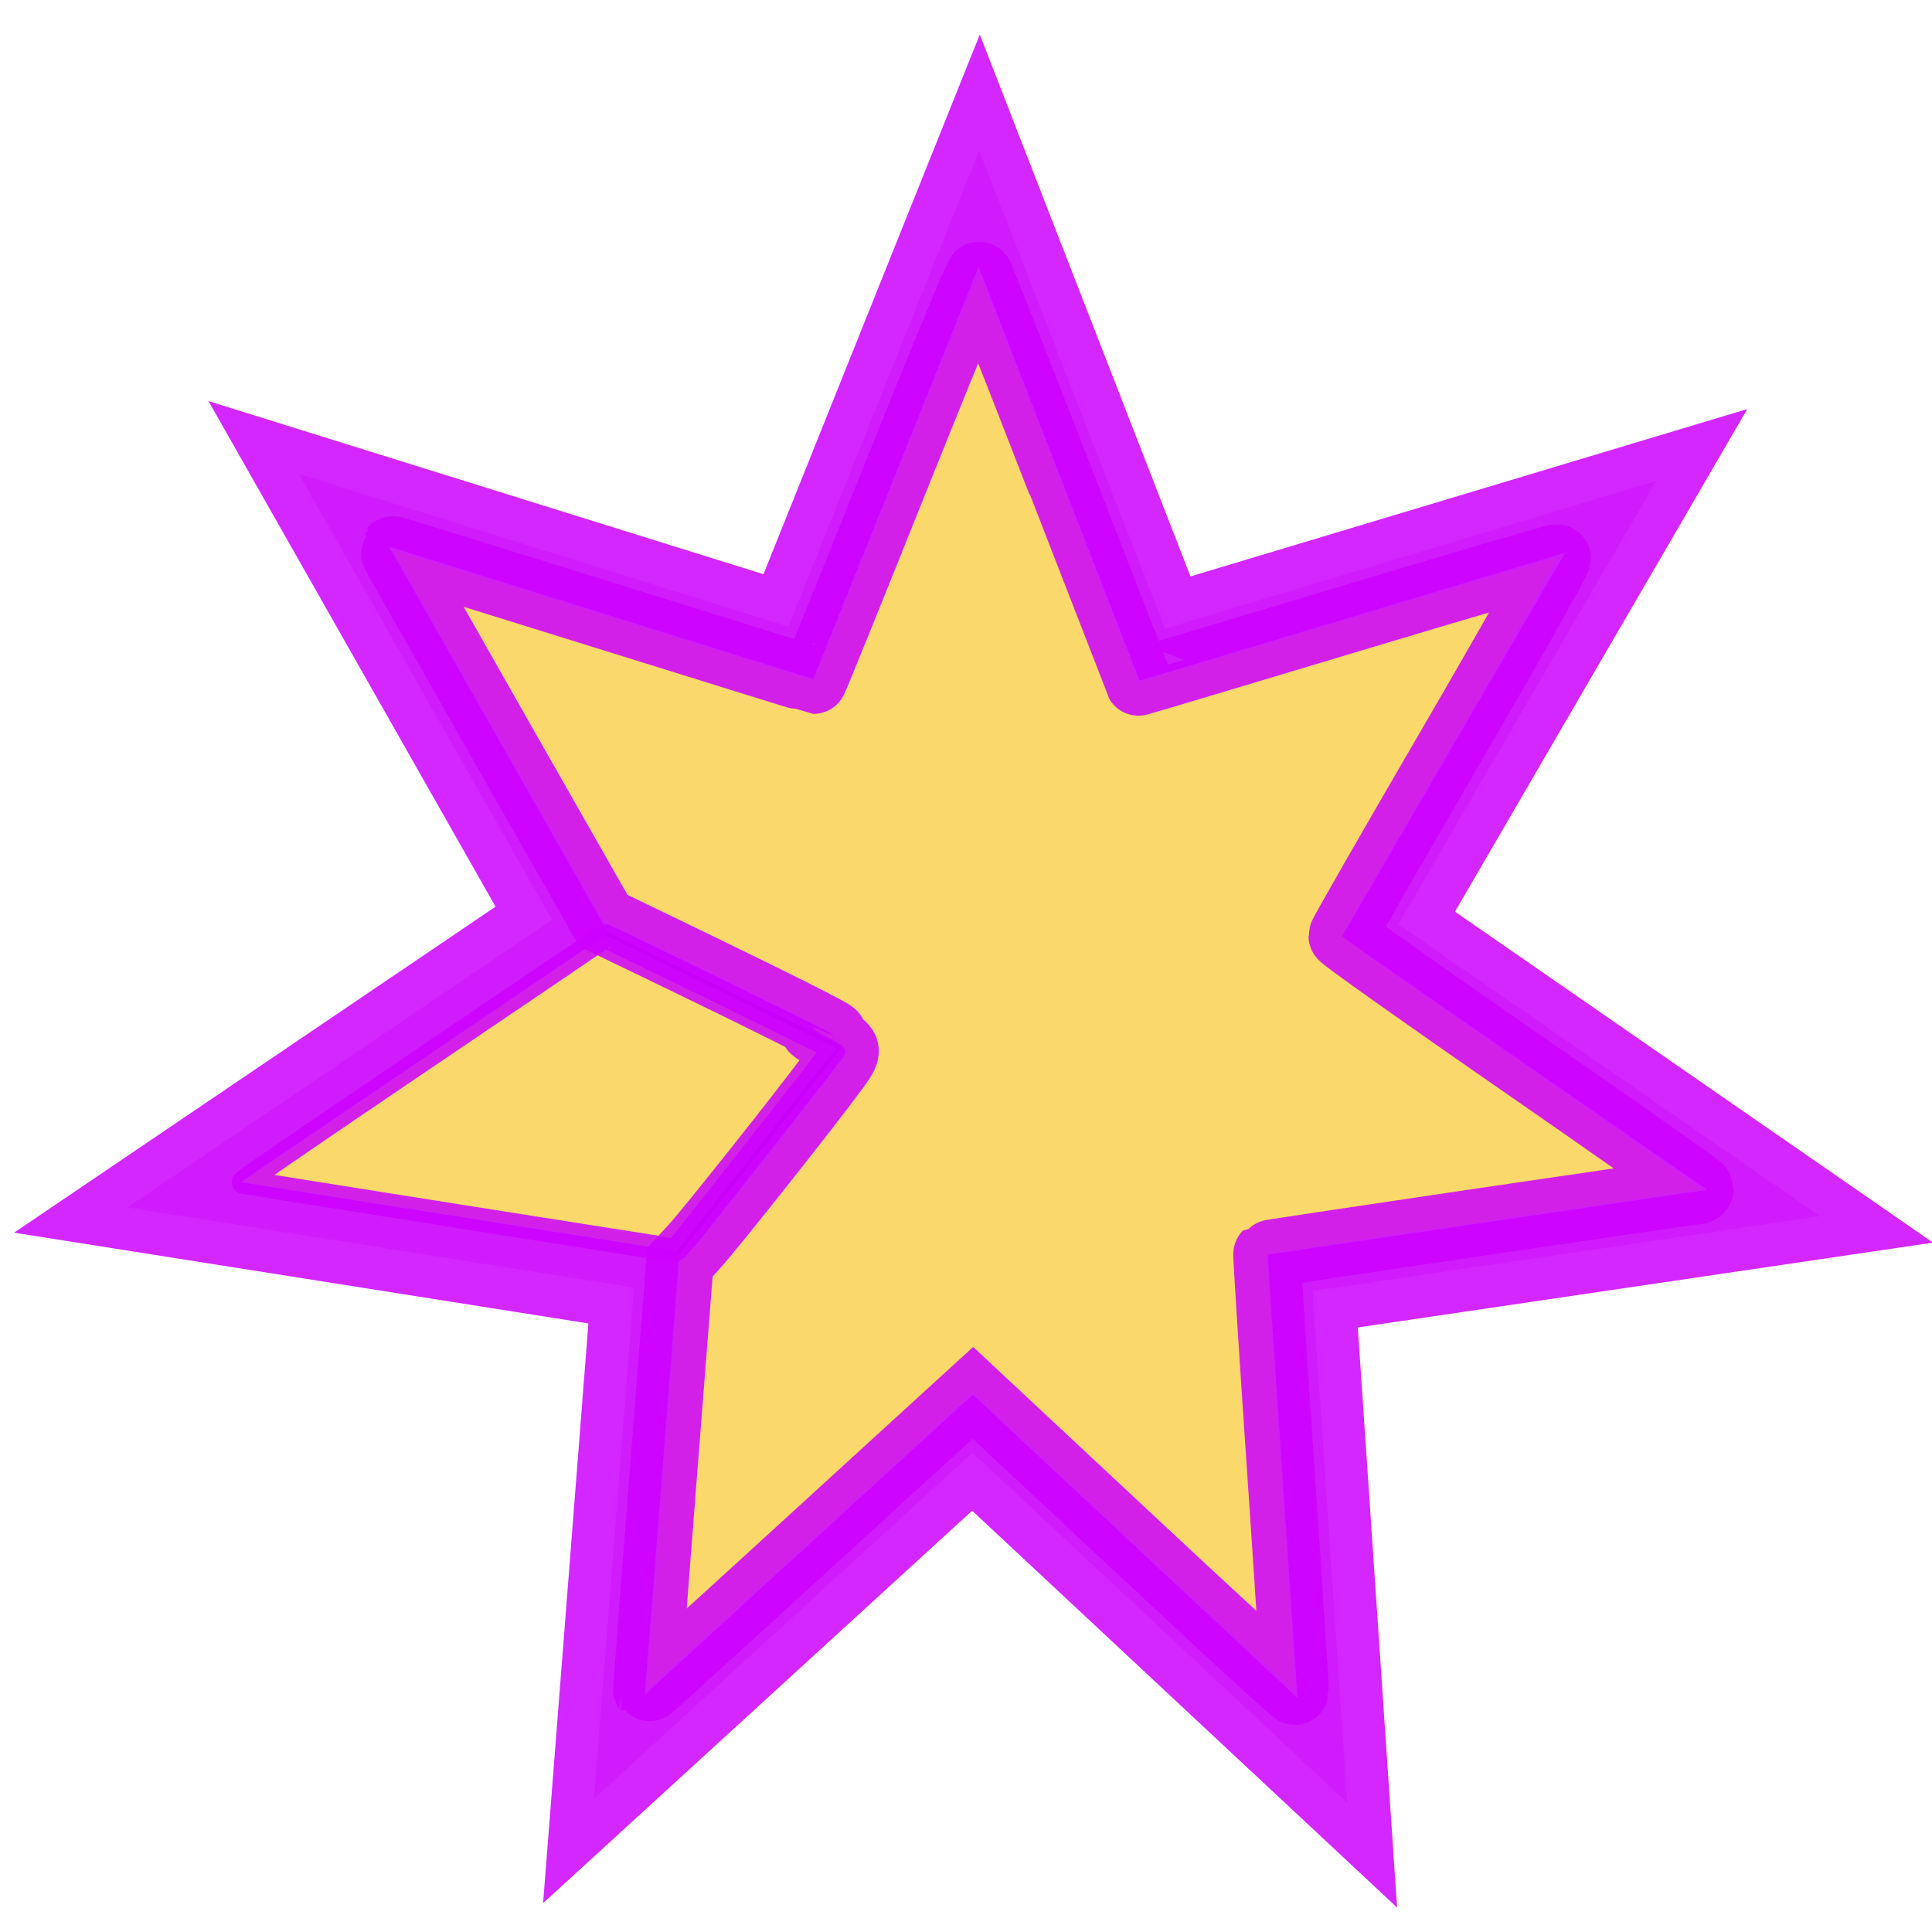
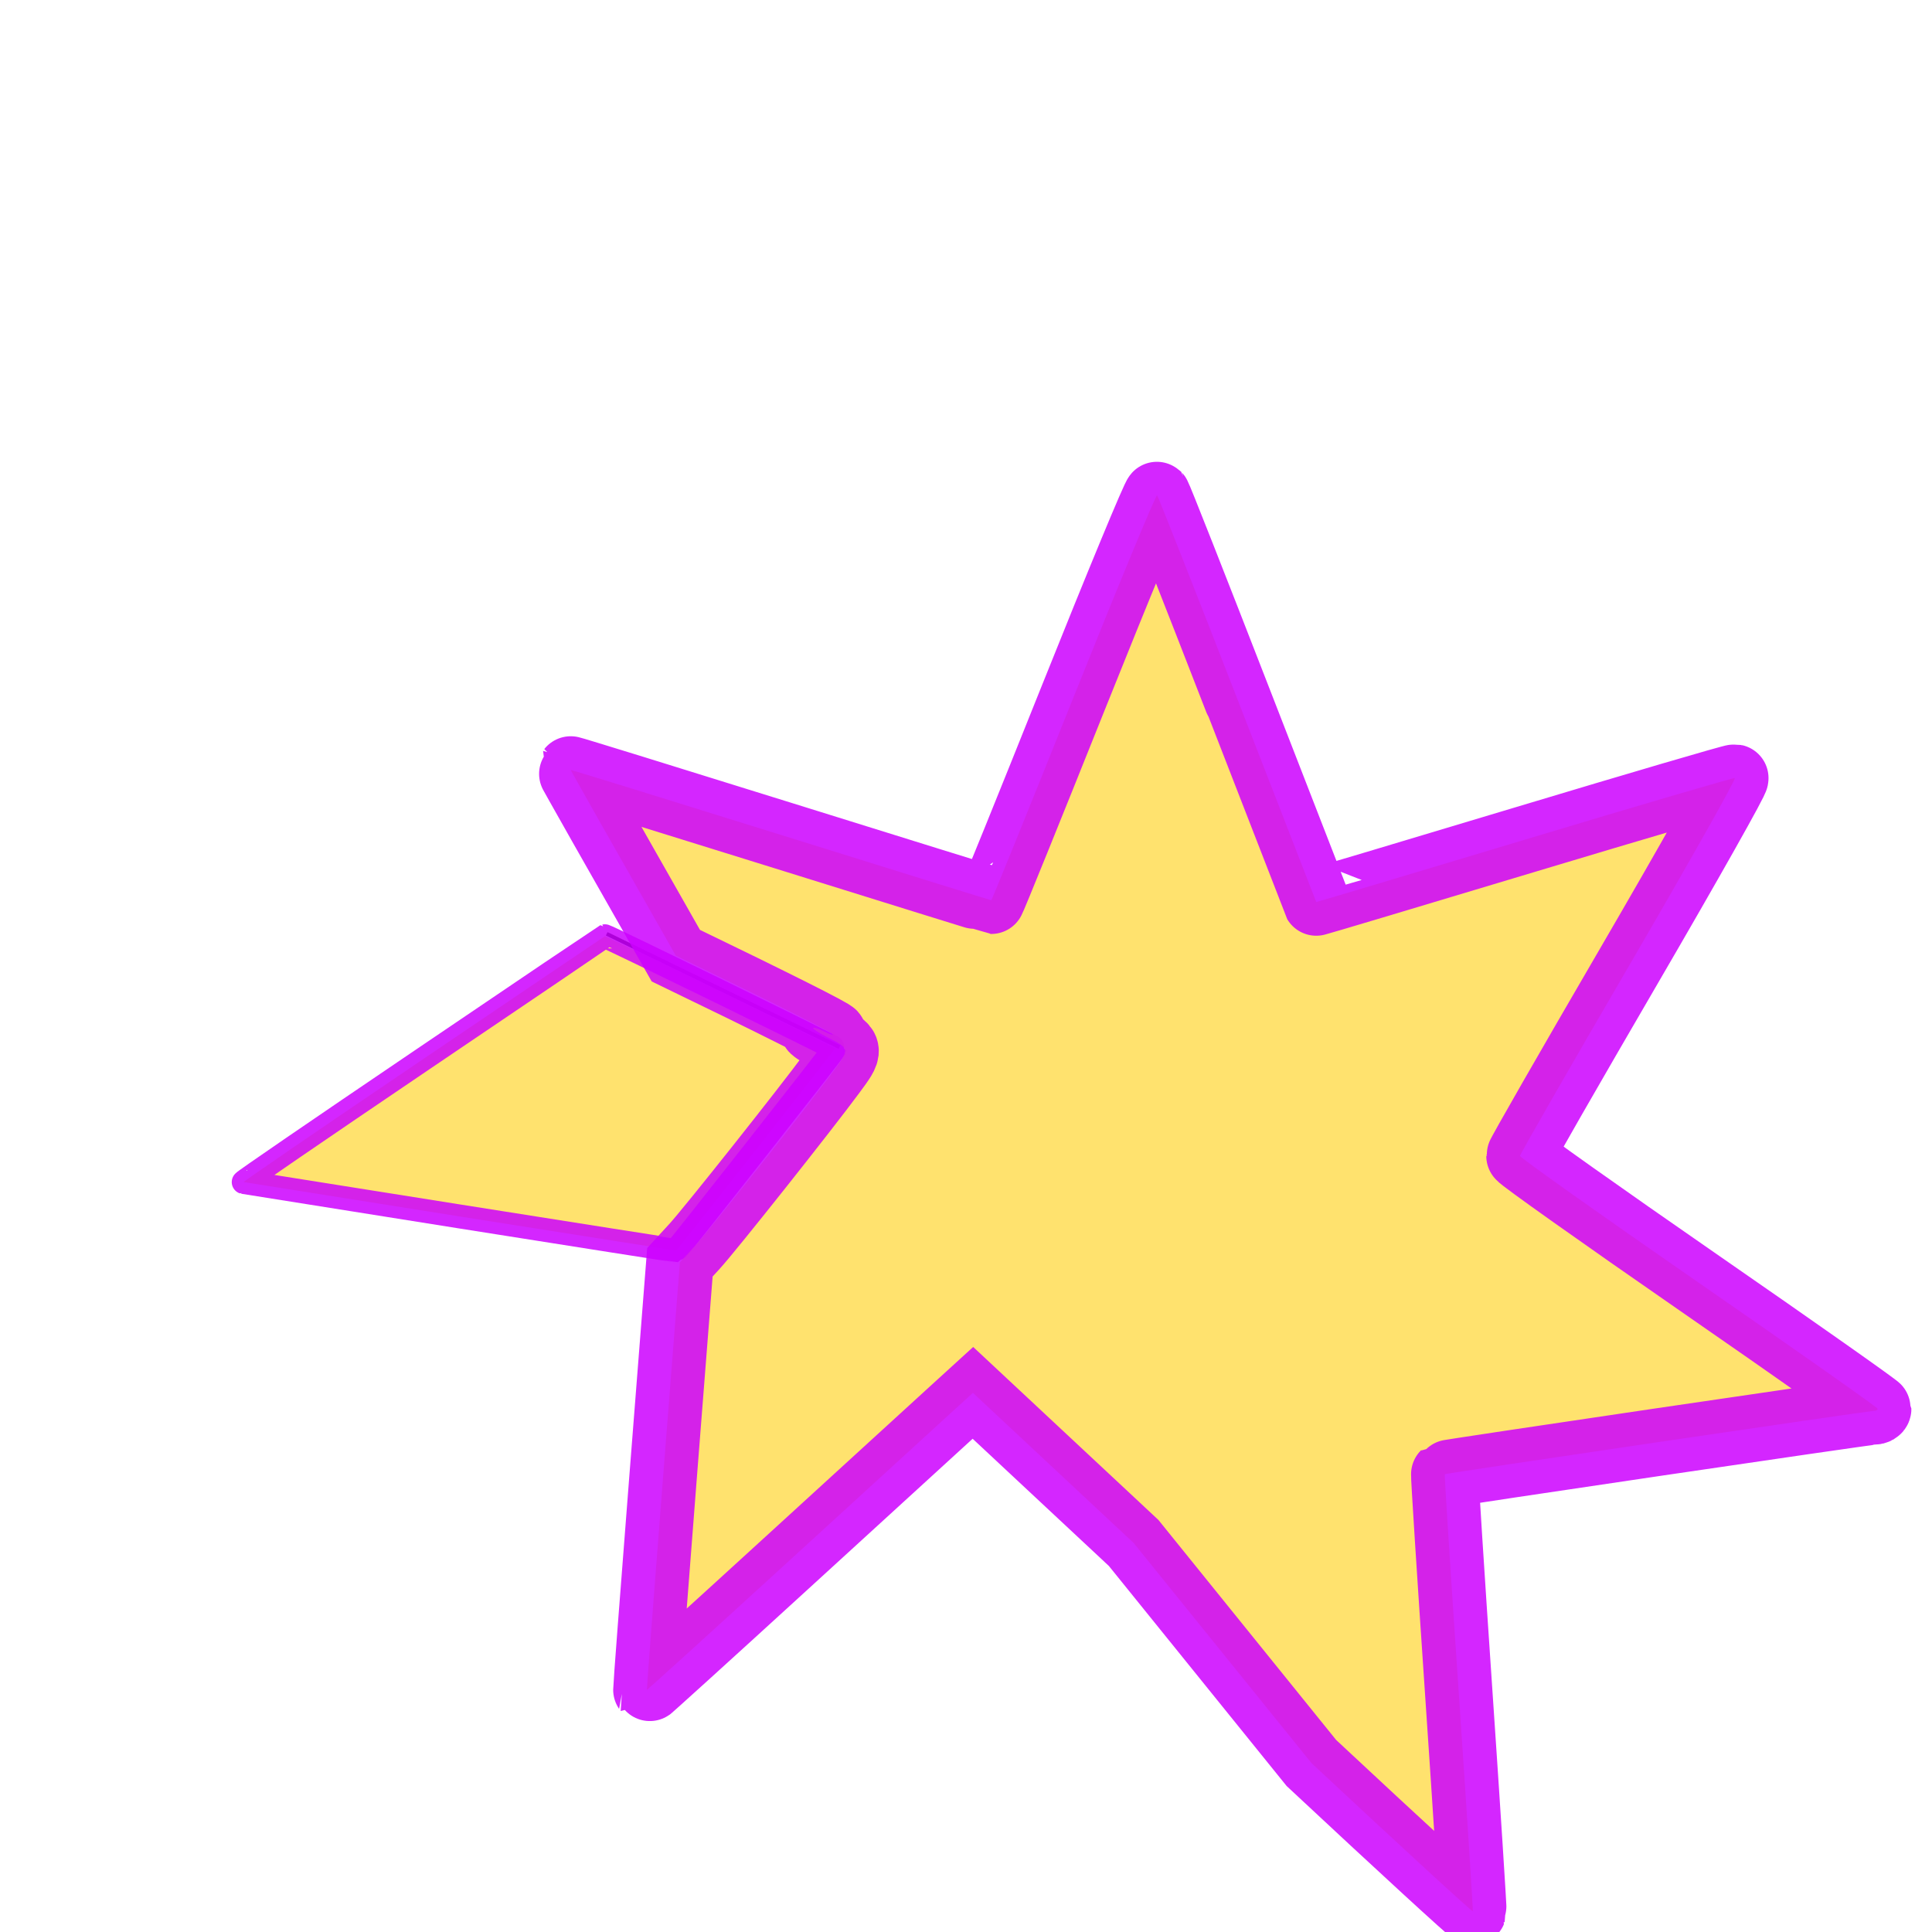
<svg xmlns="http://www.w3.org/2000/svg" xmlns:ns1="http://sodipodi.sourceforge.net/DTD/sodipodi-0.dtd" xmlns:ns2="http://www.inkscape.org/namespaces/inkscape" version="1.1" id="Layer_1" x="0px" y="0px" viewBox="0 0 512 512" style="enable-background:new 0 0 512 512;" xml:space="preserve" ns1:docname="wefindx.net.svg" ns2:version="1.0.2 (e86c870879, 2021-01-15)">
  <defs id="defs41">
    <filter height="1.3" width="1.3" y="-0.15" x="-0.15" ns2:menu-tooltip="Van Gogh painting effect for bitmaps" ns2:menu="Distort" ns2:label="Pixel Smear" style="color-interpolation-filters:sRGB;" id="filter938">
      <feTurbulence type="fractalNoise" numOctaves="3" baseFrequency="0.25 0.4" seed="5" id="feTurbulence920" />
      <feColorMatrix result="result5" values="1 0 0 0 0 0 1 0 0 0 0 0 1 0 0 0 0 0 1 0 " id="feColorMatrix922" />
      <feComposite in="SourceGraphic" operator="in" in2="result5" id="feComposite924" />
      <feMorphology operator="dilate" radius="1.5" result="result3" id="feMorphology926" />
      <feTurbulence numOctaves="5" baseFrequency="0.03" type="fractalNoise" seed="7" id="feTurbulence928" />
      <feGaussianBlur stdDeviation="0.5" result="result91" id="feGaussianBlur930" />
      <feDisplacementMap in="result3" xChannelSelector="R" yChannelSelector="G" scale="27" result="result4" in2="result91" id="feDisplacementMap932" />
      <feComposite in="result4" k3="0.8" k1="1.3" result="result2" operator="arithmetic" in2="result4" id="feComposite934" />
      <feBlend in2="result2" mode="screen" in="result2" id="feBlend936" />
    </filter>
  </defs>
  <ns1:namedview pagecolor="#ffffff" bordercolor="#666666" borderopacity="1" objecttolerance="10" gridtolerance="10" guidetolerance="10" ns2:pageopacity="0" ns2:pageshadow="2" ns2:window-width="1765" ns2:window-height="1194" id="namedview39" showgrid="false" ns2:zoom="1.3817545" ns2:cx="183.07825" ns2:cy="249.36466" ns2:window-x="375" ns2:window-y="129" ns2:window-maximized="0" ns2:current-layer="Layer_1" />
  <g id="g8">
</g>
  <g id="g10">
</g>
  <g id="g12">
</g>
  <g id="g14">
</g>
  <g id="g16">
</g>
  <g id="g18">
</g>
  <g id="g20">
</g>
  <g id="g22">
</g>
  <g id="g24">
</g>
  <g id="g26">
</g>
  <g id="g28">
</g>
  <g id="g30">
</g>
  <g id="g32">
</g>
  <g id="g34">
</g>
  <g id="g36">
</g>
-   <path ns1:type="star" style="opacity:0.85;fill:#ddafe9;fill-opacity:1;stroke:#cc00ff;stroke-width:22.569;stroke-linecap:round;stroke-miterlimit:4;stroke-dasharray:none" id="path950" ns1:sides="7" ns1:cx="257.1084" ns1:cy="247.78592" ns1:r1="230.07133" ns1:r2="115.03566" ns1:arg1="0.63765185" ns1:arg2="1.0864508" ns2:flatsided="false" ns2:rounded="0" ns2:randomized="0" d="M 441.97,384.75 310.672,349.59 265.285,477.712 210.911,353.138 82.443,397.535 145.937,277.353 31.128,204.594 164.678,179.304 149.98,44.177 253.02,132.823 349.503,37.082 344.441,172.911 479.45,188.651 370.099,269.382 Z" ns2:transform-center-x="0.26582017" ns2:transform-center-y="-11.132808" transform="rotate(28.048,213.333,261.262)" />
-   <path style="fill:none;stroke:#000000;stroke-width:1px;stroke-linecap:butt;stroke-linejoin:miter;stroke-opacity:1" d="m 179.449,332.365 43.024,-54.867" id="path952" ns1:nodetypes="cc" />
  <path style="fill:none;stroke:#000000;stroke-width:1px;stroke-linecap:butt;stroke-linejoin:miter;stroke-opacity:1" d="m 160.784,247.473 61.688,30.026" id="path954" ns1:nodetypes="cc" />
  <path style="opacity:0.85;fill:#ffdd55;fill-opacity:1;stroke:#cc00ff;stroke-width:6.32;stroke-linecap:round;stroke-miterlimit:4;stroke-dasharray:none" d="m 121.93,322.393 c -31.312,-4.966 -57.121,-9.073 -57.353,-9.128 -0.249,-0.058 19.176,-13.37 47.567,-32.594 26.394,-17.873 48.065,-32.527 48.159,-32.566 0.309,-0.126 60.96,29.508 60.909,29.761 -0.09,0.446 -41.765,53.467 -42.061,53.512 -0.159,0.024 -25.908,-4.019 -57.221,-8.985 z" id="path958" />
-   <path style="opacity:0.85;fill:#ffdd55;fill-opacity:1;stroke:#cc00ff;stroke-width:17.876;stroke-linecap:round;stroke-miterlimit:4;stroke-dasharray:none" d="m 300.425,408.896 -42.594,-39.774 -6.555,5.98 c -3.605,3.289 -23.016,21.029 -43.135,39.423 -20.119,18.394 -36.635,33.375 -36.703,33.291 -0.068,-0.084 1.872,-25.61 4.311,-56.725 l 4.433,-56.573 3.873,-4.219 c 4.055,-4.417 29.378,-36.33 36.533,-46.041 4.721,-6.407 4.738,-6.307 -1.629,-9.533 -2.101,-1.065 -3.655,-2.101 -3.454,-2.302 0.202,-0.202 1.404,0.17 2.672,0.826 1.268,0.656 2.43,1.068 2.581,0.917 0.331,-0.331 -15.596,-8.326 -41.662,-20.914 l -19.179,-9.262 -27.939,-49.058 c -15.366,-26.982 -27.895,-49.122 -27.84,-49.201 0.054,-0.079 25.087,7.656 55.629,17.188 30.542,9.532 55.658,17.332 55.813,17.332 0.155,0 9.986,-24.264 21.846,-53.919 11.86,-29.655 21.805,-53.674 22.1,-53.374 0.295,0.3 9.891,24.645 21.324,54.1 11.433,29.455 20.816,53.604 20.851,53.663 0.035,0.059 24.815,-7.344 55.066,-16.451 30.251,-9.107 55.385,-16.483 55.852,-16.391 0.467,0.092 -12.143,22.476 -28.024,49.742 -15.88,27.266 -28.883,49.939 -28.894,50.384 -0.011,0.445 21.311,15.575 47.383,33.622 26.072,18.047 47.404,33.071 47.404,33.386 0,0.315 -0.449,0.573 -0.999,0.573 -1.513,0 -113.465,16.52 -113.719,16.781 -0.121,0.125 1.539,26.118 3.69,57.762 2.151,31.645 3.83,57.762 3.733,58.039 -0.098,0.277 -19.345,-17.395 -42.772,-39.271 z" id="path960" />
+   <path style="opacity:0.85;fill:#ffdd55;fill-opacity:1;stroke:#cc00ff;stroke-width:17.876;stroke-linecap:round;stroke-miterlimit:4;stroke-dasharray:none" d="m 300.425,408.896 -42.594,-39.774 -6.555,5.98 c -3.605,3.289 -23.016,21.029 -43.135,39.423 -20.119,18.394 -36.635,33.375 -36.703,33.291 -0.068,-0.084 1.872,-25.61 4.311,-56.725 l 4.433,-56.573 3.873,-4.219 c 4.055,-4.417 29.378,-36.33 36.533,-46.041 4.721,-6.407 4.738,-6.307 -1.629,-9.533 -2.101,-1.065 -3.655,-2.101 -3.454,-2.302 0.202,-0.202 1.404,0.17 2.672,0.826 1.268,0.656 2.43,1.068 2.581,0.917 0.331,-0.331 -15.596,-8.326 -41.662,-20.914 c -15.366,-26.982 -27.895,-49.122 -27.84,-49.201 0.054,-0.079 25.087,7.656 55.629,17.188 30.542,9.532 55.658,17.332 55.813,17.332 0.155,0 9.986,-24.264 21.846,-53.919 11.86,-29.655 21.805,-53.674 22.1,-53.374 0.295,0.3 9.891,24.645 21.324,54.1 11.433,29.455 20.816,53.604 20.851,53.663 0.035,0.059 24.815,-7.344 55.066,-16.451 30.251,-9.107 55.385,-16.483 55.852,-16.391 0.467,0.092 -12.143,22.476 -28.024,49.742 -15.88,27.266 -28.883,49.939 -28.894,50.384 -0.011,0.445 21.311,15.575 47.383,33.622 26.072,18.047 47.404,33.071 47.404,33.386 0,0.315 -0.449,0.573 -0.999,0.573 -1.513,0 -113.465,16.52 -113.719,16.781 -0.121,0.125 1.539,26.118 3.69,57.762 2.151,31.645 3.83,57.762 3.733,58.039 -0.098,0.277 -19.345,-17.395 -42.772,-39.271 z" id="path960" />
</svg>